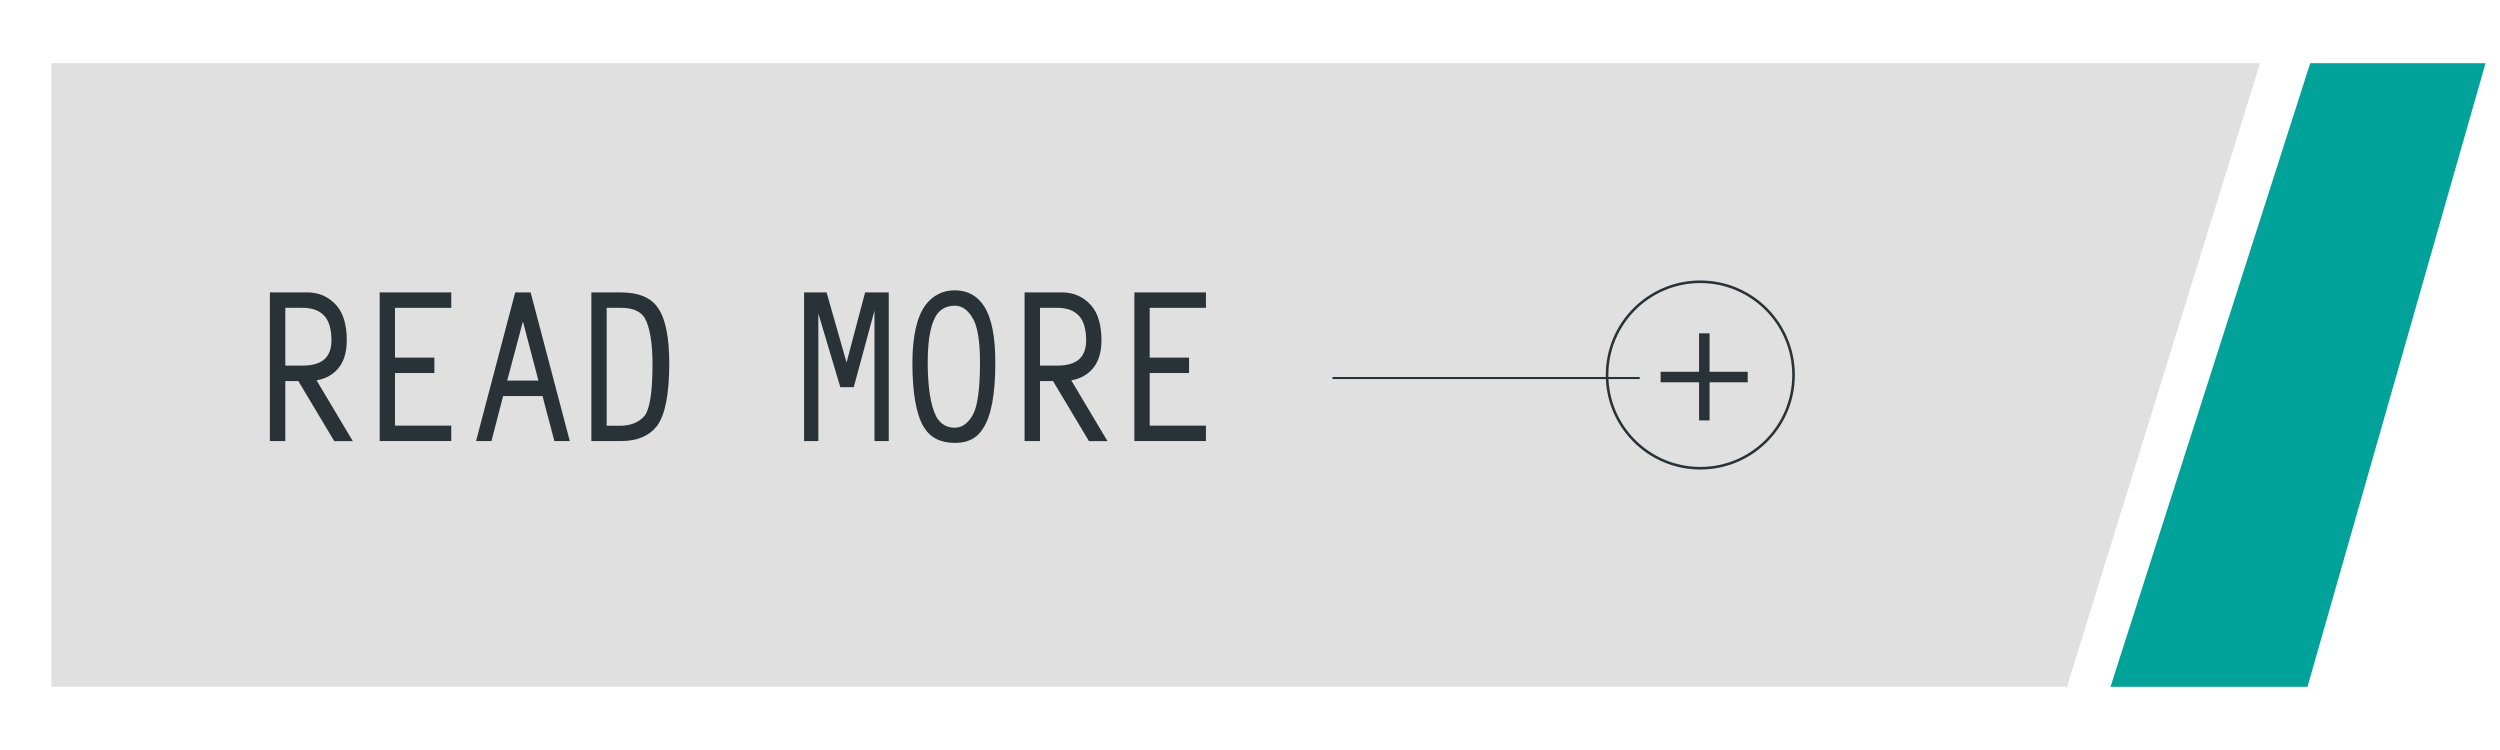
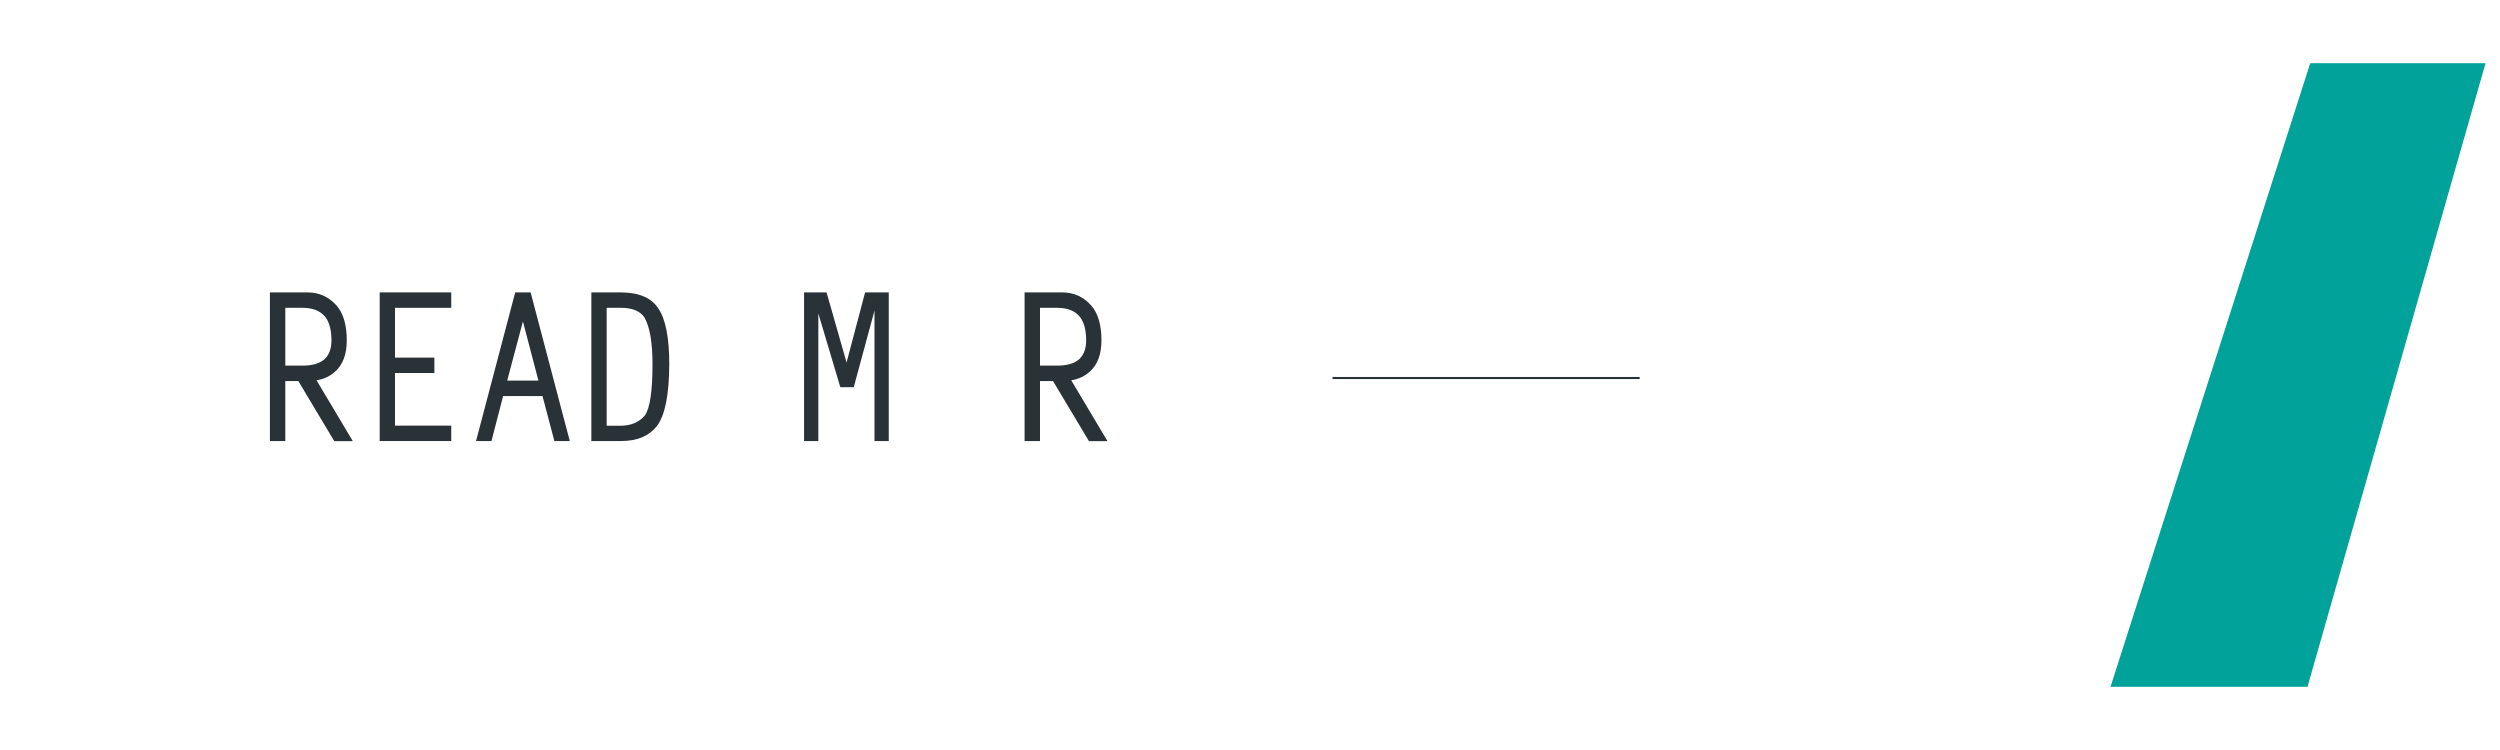
<svg xmlns="http://www.w3.org/2000/svg" viewBox="0 0 240 72">
  <defs>
    <style>
      .cls-1 {
        fill: #293337;
      }

      .cls-2 {
        fill: #e0e0e0;
      }

      .cls-3 {
        fill: none;
        stroke: #293337;
        stroke-miterlimit: 10;
        stroke-width: .25px;
      }

      .cls-4 {
        fill: #00a29a;
      }
    </style>
  </defs>
  <g id="_圖層_1_拷貝" data-name=" 圖層 1 拷貝">
-     <polygon class="cls-2" points="198.43 65.93 4.93 65.93 4.93 6.07 216.96 6.07 198.43 65.93" />
    <polygon class="cls-4" points="221.52 65.93 202.61 65.93 221.78 6.07 238.61 6.07 221.52 65.93" />
    <rect class="cls-1" x="127.92" y="36.19" width="29.49" height=".2" />
  </g>
  <g id="_圖層_2" data-name="圖層 2">
    <g>
      <path class="cls-1" d="M27.39,36.57v5.77h-1.48v-14.27h3.6c1.12,0,2.06.42,2.81,1.27.64.74.97,1.85.97,3.34,0,1.3-.36,2.29-1.07,2.95-.5.47-1.11.76-1.83.88l3.48,5.84h-1.78l-3.45-5.77h-1.27ZM31.17,34.47c.43-.41.65-1.01.65-1.79,0-1.04-.22-1.82-.65-2.32-.47-.54-1.18-.81-2.13-.81h-1.65v5.55h1.65c.95,0,1.66-.21,2.13-.63Z" />
      <path class="cls-1" d="M37.92,40.86h5.4v1.48h-6.87v-14.27h6.87v1.48h-5.4v4.78h3.78v1.48h-3.78v5.06Z" />
      <path class="cls-1" d="M47.18,42.34h-1.48l3.76-14.27h1.48l3.76,14.27h-1.48l-1.14-4.32h-3.78l-1.12,4.32ZM51.69,36.54l-1.49-5.68-1.51,5.68h3.01Z" />
      <path class="cls-1" d="M56.77,42.34v-14.27h2.85c1.75.01,2.94.53,3.59,1.56.69,1.02,1.04,2.79,1.04,5.33-.01,2.94-.41,4.93-1.2,5.96-.76.95-1.9,1.42-3.43,1.42h-2.85ZM61.9,30.53c-.42-.66-1.18-.98-2.29-.98h-1.37v11.32h1.37c.98-.01,1.75-.34,2.29-.98.49-.67.74-2.31.74-4.92,0-2.06-.25-3.54-.74-4.43Z" />
      <path class="cls-1" d="M80.67,37.17l-2.11-7.08v12.25h-1.37v-14.27h2.16l1.92,6.73,1.78-6.73h2.27v14.27h-1.37v-12.52l-1.99,7.35h-1.28Z" />
-       <path class="cls-1" d="M88.68,41c-.73-1.23-1.09-3.29-1.09-6.19.01-2.55.43-4.39,1.25-5.52.73-.95,1.67-1.42,2.83-1.42,1.22.01,2.15.52,2.79,1.51.73,1.11,1.09,2.92,1.09,5.43,0,3.02-.39,5.12-1.16,6.29-.55.95-1.46,1.42-2.72,1.42-1.38,0-2.38-.51-2.99-1.53ZM93.29,30.4c-.45-.7-.98-1.05-1.62-1.05-.74,0-1.31.27-1.71.81-.6.84-.9,2.4-.9,4.66.01,2.43.29,4.15.83,5.19.4.7.99,1.05,1.78,1.05.67,0,1.24-.4,1.71-1.21.47-.84.7-2.52.7-5.03,0-2.2-.26-3.67-.79-4.41Z" />
      <path class="cls-1" d="M99.84,36.57v5.77h-1.48v-14.27h3.6c1.12,0,2.06.42,2.81,1.27.64.74.97,1.85.97,3.34,0,1.3-.36,2.29-1.07,2.95-.5.47-1.11.76-1.83.88l3.48,5.84h-1.78l-3.45-5.77h-1.27ZM103.62,34.47c.43-.41.65-1.01.65-1.79,0-1.04-.22-1.82-.65-2.32-.47-.54-1.18-.81-2.13-.81h-1.65v5.55h1.65c.95,0,1.66-.21,2.13-.63Z" />
-       <path class="cls-1" d="M110.37,40.86h5.4v1.48h-6.87v-14.27h6.87v1.48h-5.4v4.78h3.78v1.48h-3.78v5.06Z" />
    </g>
-     <path class="cls-1" d="M164.12,40.36h-1.01v-3.66h-3.69v-1.01h3.69v-3.69h1.01v3.69h3.66v1.01h-3.66v3.66Z" />
-     <circle class="cls-3" cx="163.23" cy="36" r="8.95" />
  </g>
</svg>